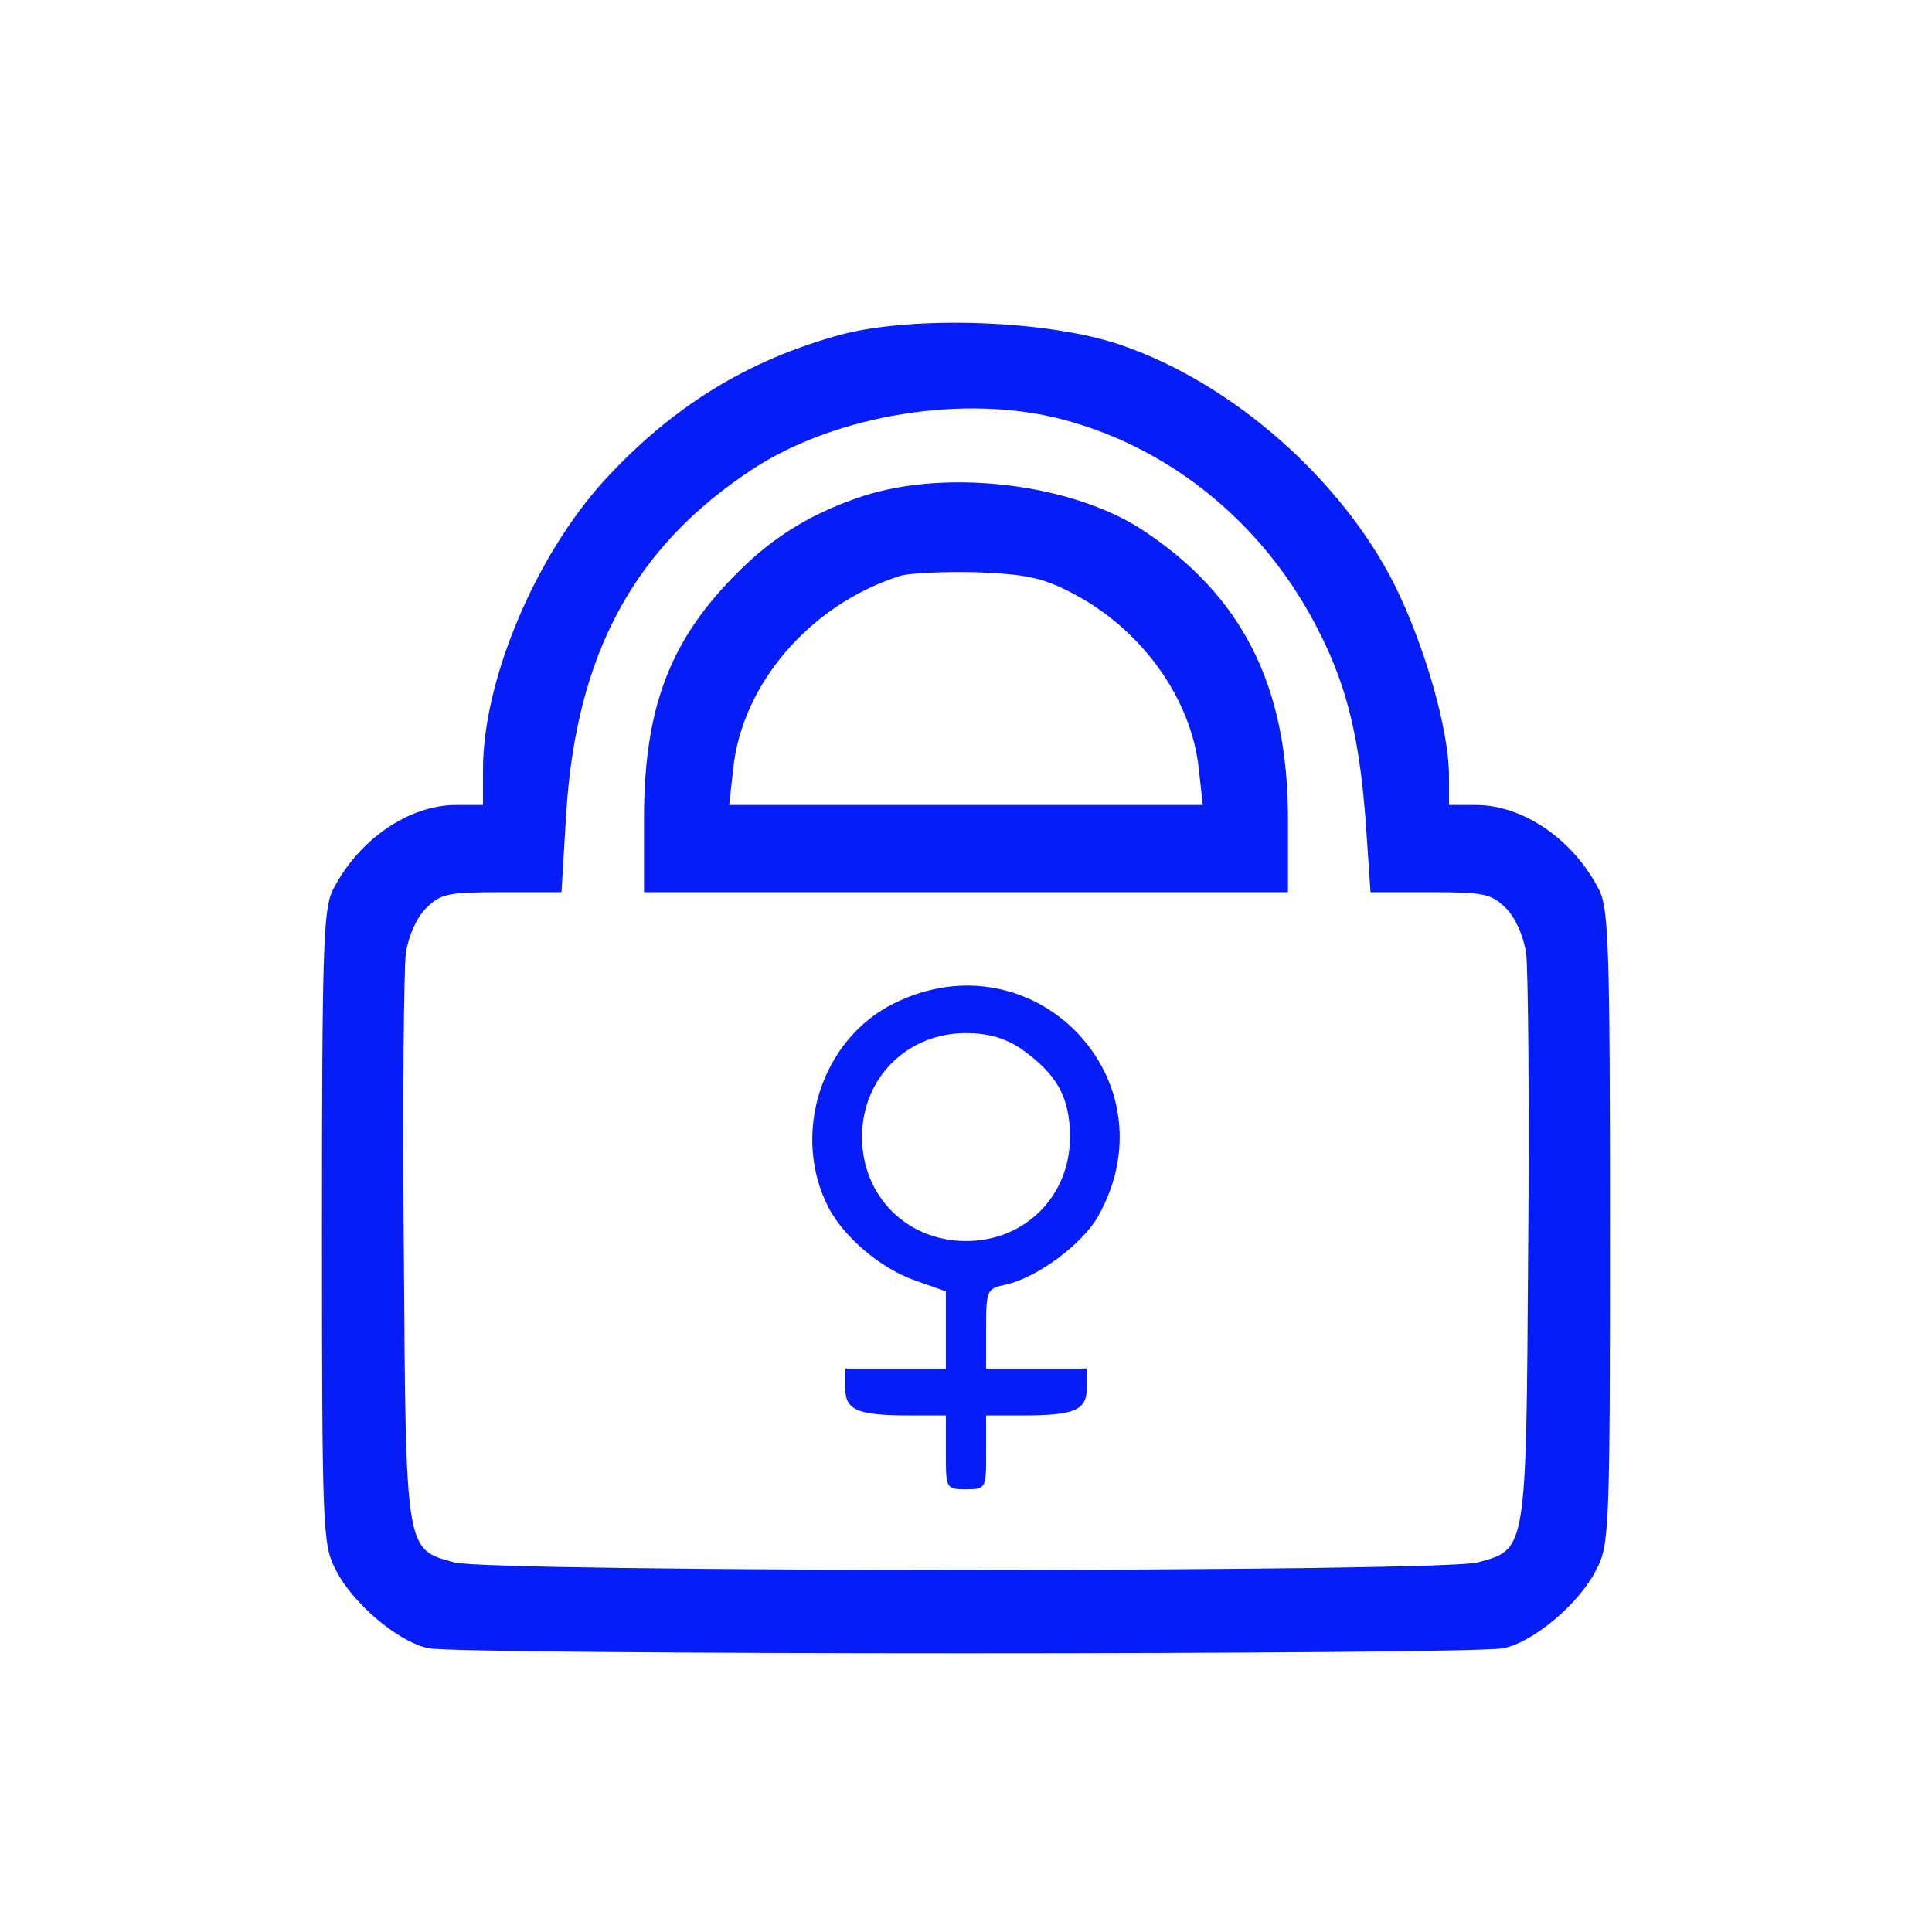
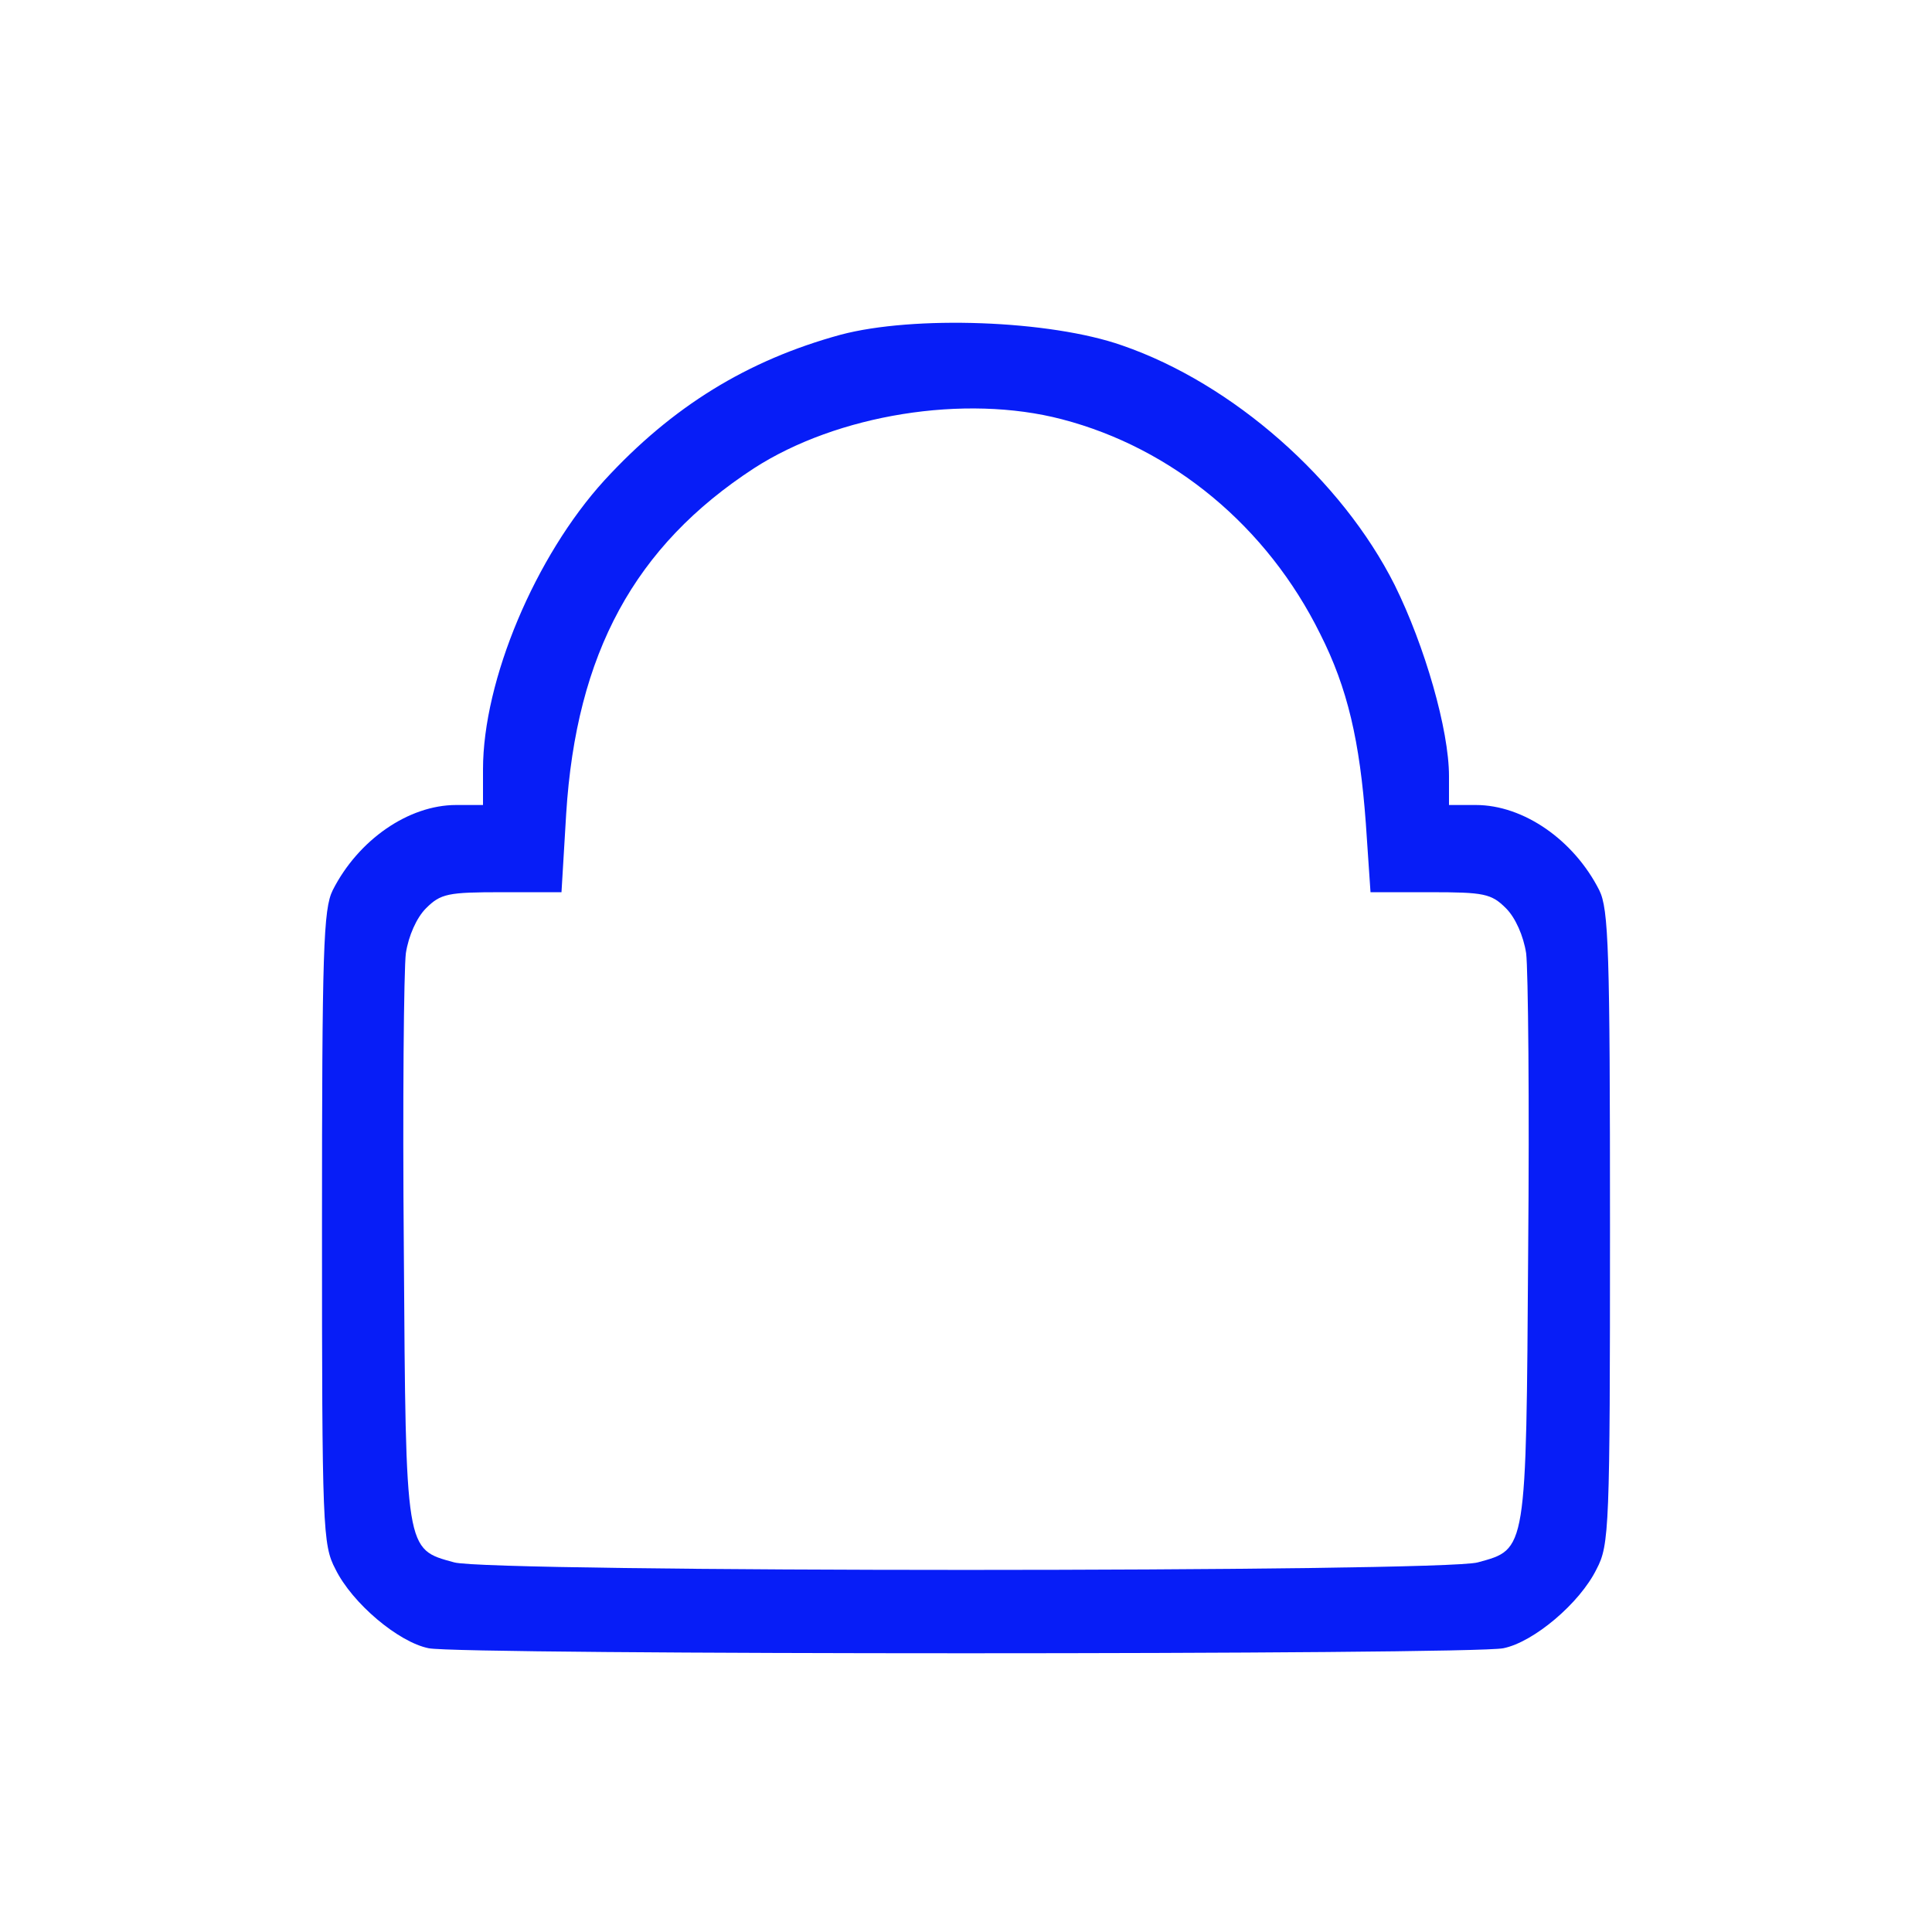
<svg xmlns="http://www.w3.org/2000/svg" version="1.0" width="288pt" height="288pt" viewBox="0 0 288 288" preserveAspectRatio="xMidYMid meet">
  <g transform="translate(0,288) scale(0.1,-0.1)" fill="#071df7" stroke="none">
    <path d="M1253 2381 c-139 -38 -251 -107 -352 -217 -103 -113 -181 -298 -181 -431 l0 -53 -40 0 c-71 0 -146 -52 -184 -127 -14 -28 -16 -89 -16 -503 0 -448 1 -473 20 -509 25 -51 94 -109 139 -118 47 -10 1555 -10 1602 0 45 9 114 67 139 118 19 36 20 61 20 509 0 414 -2 475 -16 503 -38 75 -113 127 -184 127 l-40 0 0 43 c0 69 -36 194 -81 285 -79 157 -241 300 -406 357 -108 38 -311 45 -420 16z m330 -126 c165 -43 306 -160 385 -320 41 -81 59 -160 68 -282 l7 -103 89 0 c80 0 91 -2 113 -24 14 -14 26 -41 30 -67 3 -24 5 -224 3 -444 -3 -450 -2 -444 -75 -464 -52 -15 -1474 -15 -1526 0 -73 20 -72 14 -75 464 -2 220 0 420 3 444 4 26 16 53 30 67 22 22 33 24 113 24 l89 0 7 117 c15 239 102 399 280 515 124 80 314 111 459 73z" />
-     <path d="M1288 2141 c-74 -24 -133 -59 -187 -113 -102 -101 -141 -202 -141 -369 l0 -109 480 0 480 0 0 109 c0 200 -69 335 -220 433 -105 67 -287 89 -412 49z m310 -145 c103 -53 178 -157 189 -262 l6 -54 -353 0 -353 0 6 54 c13 126 114 244 247 287 14 5 66 7 115 6 75 -3 99 -8 143 -31z" />
-     <path d="M1332 1384 c-108 -54 -153 -195 -97 -304 23 -44 77 -90 127 -108 l48 -17 0 -57 0 -58 -75 0 -75 0 0 -29 c0 -33 17 -41 98 -41 l52 0 0 -55 c0 -54 0 -55 30 -55 30 0 30 1 30 55 l0 55 53 0 c80 0 97 8 97 41 l0 29 -75 0 -75 0 0 59 c0 58 1 60 29 66 47 10 115 61 138 102 114 203 -96 421 -305 317z m188 -66 c55 -38 75 -73 75 -133 0 -88 -67 -155 -155 -155 -88 0 -155 67 -155 155 0 88 67 155 155 155 32 0 57 -7 80 -22z" />
  </g>
</svg>